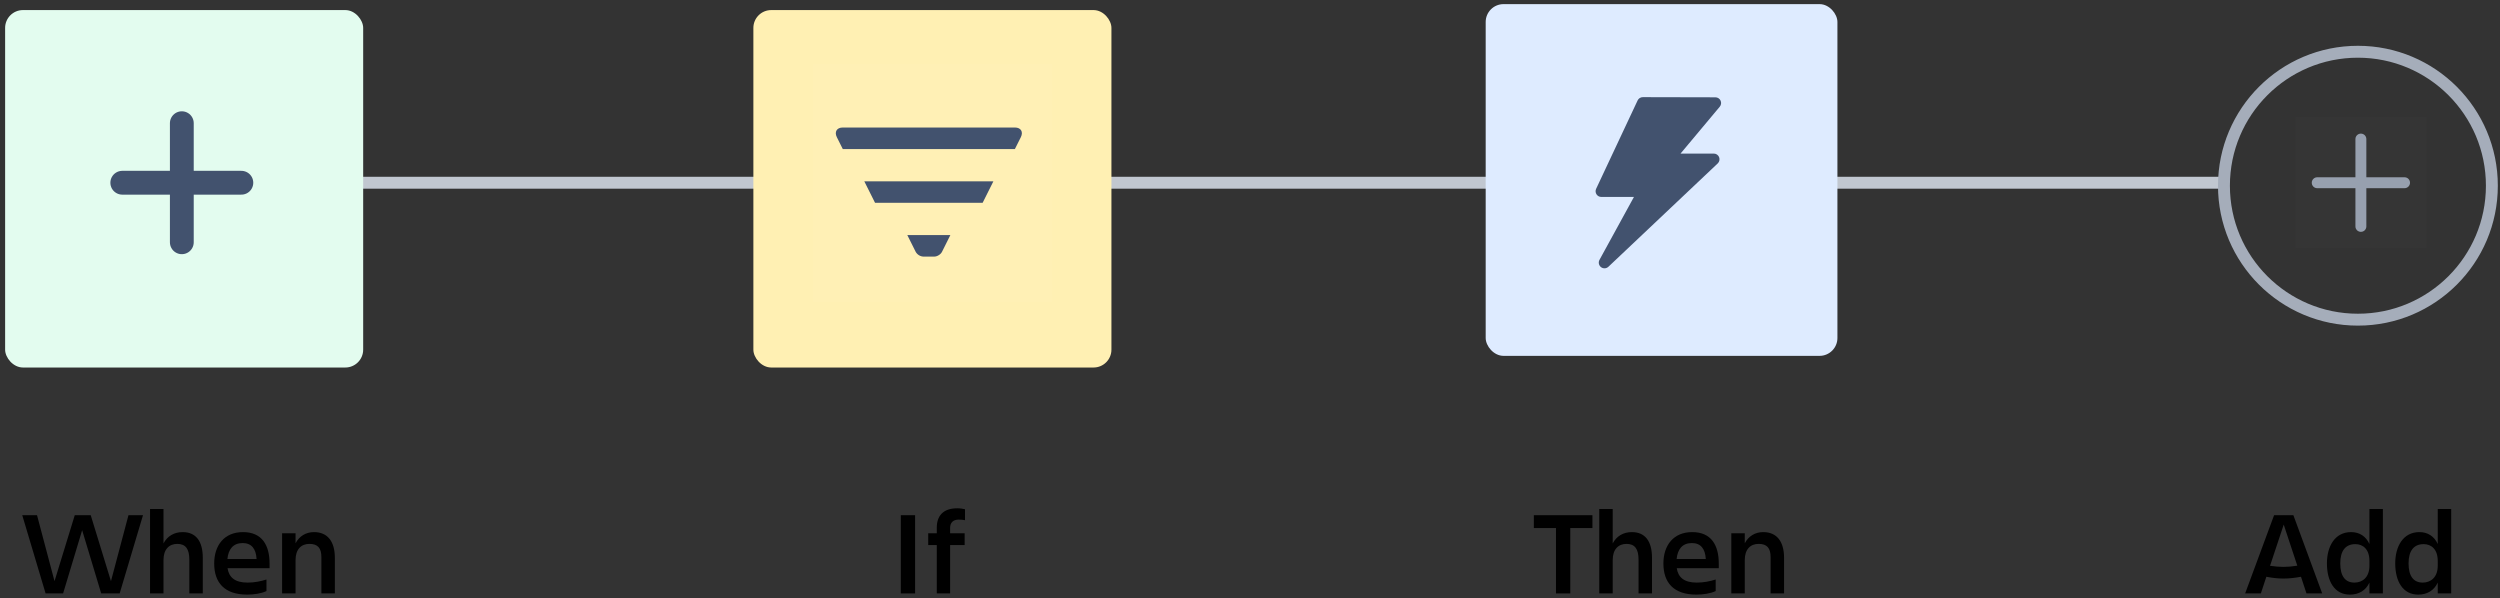
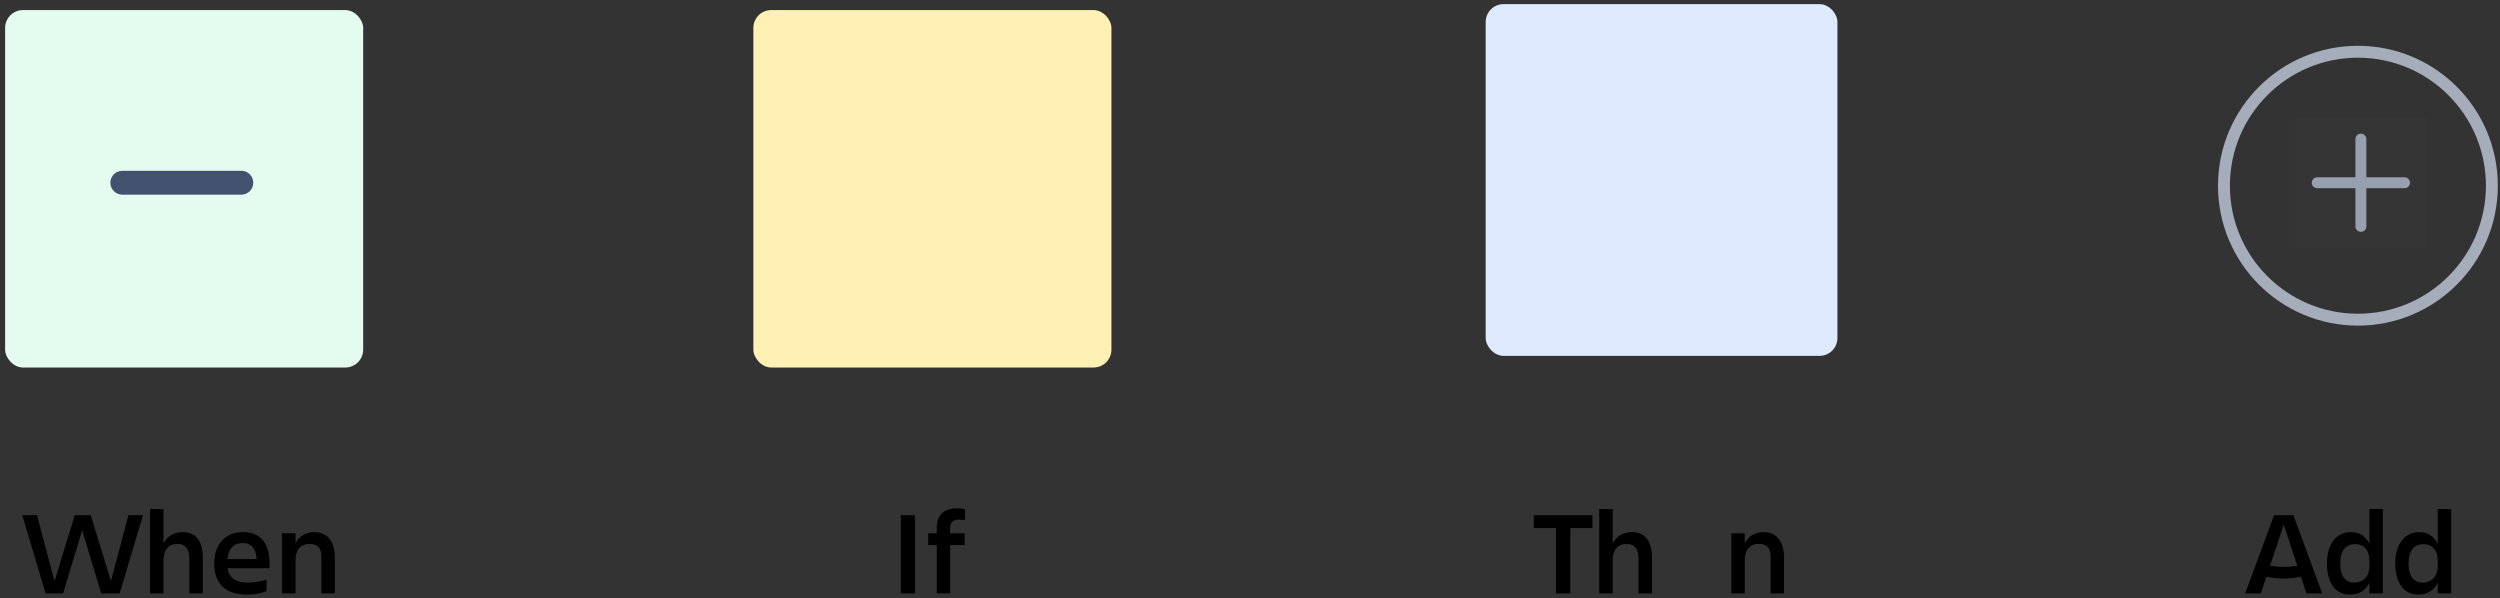
<svg xmlns="http://www.w3.org/2000/svg" width="397" height="95" viewBox="0 0 397 95" fill="none">
  <rect x="0" y="0" width="397" height="95" fill="#333333" stroke="none" />
-   <path d="M29.818 29.018H353.164" stroke="#C1C7D0" stroke-width="1.891" />
  <rect x="0.813" y="1.6" width="56.859" height="56.761" rx="2.836" fill="#E3FCEF" />
  <rect x="119.636" y="1.6" width="56.859" height="56.761" rx="2.836" fill="#FFF0B3" />
  <g clip-path="url(#clip0)">
    <rect width="37.906" height="37.841" transform="translate(129.114 10.115)" fill="white" fill-opacity="0.01" />
    <rect width="41" height="41" transform="translate(127 10)" fill="white" fill-opacity="0.01" />
-     <path fill-rule="evenodd" clip-rule="evenodd" d="M138.958 32.208H156.041L157.75 28.792H137.25L138.958 32.208ZM133.821 20.25C132.885 20.25 132.471 20.942 132.888 21.779L133.833 23.667H161.166L162.111 21.779C162.533 20.933 162.114 20.25 161.178 20.25H133.821ZM145.412 39.992C145.537 40.214 145.716 40.4 145.934 40.533C146.151 40.666 146.399 40.741 146.654 40.75H148.345C148.822 40.75 149.379 40.408 149.587 39.992L150.916 37.333H144.083L145.412 39.992Z" fill="#42526E" />
  </g>
  <circle cx="374.436" cy="29.491" r="21.273" stroke="#A5ADBA" stroke-width="1.891" />
  <rect width="20.8" height="20.8" transform="translate(364.509 18.618)" fill="white" fill-opacity="0.01" />
  <path fill-rule="evenodd" clip-rule="evenodd" d="M375.776 28.152V22.079C375.775 21.85 375.683 21.631 375.521 21.469C375.358 21.308 375.138 21.218 374.909 21.218C374.427 21.218 374.042 21.604 374.042 22.079V28.152H367.97C367.741 28.152 367.521 28.244 367.36 28.407C367.199 28.569 367.108 28.789 367.109 29.018C367.109 29.501 367.495 29.885 367.97 29.885H374.042V35.958C374.042 36.433 374.431 36.818 374.909 36.818C375.391 36.818 375.776 36.433 375.776 35.958V29.885H381.849C382.078 29.884 382.297 29.792 382.458 29.63C382.62 29.467 382.71 29.247 382.709 29.018C382.709 28.536 382.323 28.152 381.849 28.152H375.776Z" fill="#97A0AF" />
  <rect x="235.927" y="0.655" width="55.855" height="55.855" rx="2.836" fill="#DEEBFF" />
-   <path d="M260.054 15.948C260.204 15.63 260.525 15.427 260.877 15.427L272.408 15.453C272.76 15.454 273.079 15.658 273.228 15.976C273.376 16.295 273.327 16.671 273.101 16.94L266.869 24.388H272.152C272.523 24.388 272.857 24.614 272.994 24.959C273.131 25.304 273.044 25.697 272.774 25.952L255.414 42.361C255.09 42.668 254.591 42.693 254.238 42.42C253.885 42.148 253.783 41.659 253.997 41.268L259.472 31.274H254.285C253.975 31.274 253.686 31.115 253.52 30.854C253.354 30.592 253.333 30.263 253.465 29.983L260.054 15.948Z" fill="#42526E" />
  <path d="M7.24 94.236H10.02L13.045 84.196L16.071 94.236H19.002L22.708 81.813H20.401L17.621 92.289L14.407 81.813H11.873L8.658 92.289L5.879 81.813H3.534L7.24 94.236Z" fill="black" />
  <path d="M32.203 88.583C32.203 85.935 31.106 84.498 29.007 84.498C27.646 84.498 26.568 85.141 25.963 86.295V80.83H23.826V94.236H25.963V88.923C25.963 87.24 26.852 86.37 28.156 86.37C29.48 86.37 30.066 87.183 30.066 88.866V94.236H32.203V88.583Z" fill="black" />
  <path d="M38.533 86.238C39.932 86.238 40.651 87.127 40.745 88.772H36.113C36.264 87.221 37.02 86.238 38.533 86.238ZM42.315 93.858V92.024C41.426 92.308 40.424 92.516 39.309 92.516C37.304 92.516 36.359 91.684 36.132 90.228H42.807V89.49C42.807 86.559 41.596 84.498 38.59 84.498C35.621 84.498 34.014 86.578 34.014 89.49C34.014 92.478 35.602 94.425 39.252 94.425C40.292 94.425 41.502 94.255 42.315 93.858Z" fill="black" />
  <path d="M53.175 88.583C53.175 85.992 52.021 84.498 49.866 84.498C48.58 84.498 47.521 85.141 46.935 86.276V84.687H44.798V94.236H46.935V88.923C46.935 87.24 47.824 86.37 49.128 86.37C50.452 86.37 51.038 87.013 51.038 88.488V94.236H53.175V88.583Z" fill="black" />
  <path d="M143.047 81.813V94.236H145.316V81.813H143.047Z" fill="black" />
  <path d="M150.879 83.817C150.879 83.042 151.314 82.513 152.24 82.513C152.619 82.513 152.959 82.55 153.243 82.607V80.868C152.902 80.792 152.505 80.716 152.013 80.716C149.725 80.716 148.761 81.964 148.761 83.799V84.687H147.4V86.559H148.761V94.236H150.879V86.559H153.186V84.687H150.879V83.817Z" fill="black" />
  <path d="M243.573 81.813V83.855H247.091V94.236H249.36V83.855H252.877V81.813H243.573Z" fill="black" />
  <path d="M262.338 88.583C262.338 85.935 261.241 84.498 259.142 84.498C257.781 84.498 256.703 85.141 256.098 86.295V80.83H253.961V94.236H256.098V88.923C256.098 87.24 256.987 86.37 258.291 86.37C259.615 86.37 260.201 87.183 260.201 88.866V94.236H262.338V88.583Z" fill="black" />
-   <path d="M268.668 86.238C270.068 86.238 270.786 87.127 270.881 88.772H266.248C266.399 87.221 267.156 86.238 268.668 86.238ZM272.45 93.858V92.024C271.561 92.308 270.559 92.516 269.444 92.516C267.439 92.516 266.494 91.684 266.267 90.228H272.942V89.49C272.942 86.559 271.732 84.498 268.725 84.498C265.756 84.498 264.149 86.578 264.149 89.49C264.149 92.478 265.737 94.425 269.387 94.425C270.427 94.425 271.637 94.255 272.45 93.858Z" fill="black" />
  <path d="M283.31 88.583C283.31 85.992 282.157 84.498 280.001 84.498C278.715 84.498 277.656 85.141 277.07 86.276V84.687H274.933V94.236H277.07V88.923C277.07 87.24 277.959 86.37 279.264 86.37C280.587 86.37 281.173 87.013 281.173 88.488V94.236H283.31V88.583Z" fill="black" />
  <path d="M362.6 91.873C363.507 91.873 364.396 91.778 365.398 91.589L366.268 94.236H368.764L364.188 81.813H361.125L356.53 94.236H359.026L359.896 91.589C360.86 91.778 361.73 91.873 362.6 91.873ZM362.6 90.02C361.938 90.02 361.257 89.963 360.482 89.85L362.656 83.307L364.812 89.831C363.999 89.963 363.299 90.02 362.6 90.02Z" fill="black" />
  <path d="M371.634 89.471C371.634 87.486 372.447 86.408 374.035 86.408C375.245 86.408 376.266 87.221 376.266 89.074V89.85C376.266 91.703 375.132 92.516 373.884 92.516C372.428 92.516 371.634 91.495 371.634 89.471ZM376.266 94.236H378.403V80.83H376.266V86.389C375.718 85.179 374.697 84.498 373.354 84.498C370.764 84.498 369.516 86.767 369.516 89.471C369.516 92.289 370.707 94.425 373.165 94.425C374.565 94.425 375.68 93.783 376.266 92.516V94.236Z" fill="black" />
  <path d="M382.48 89.471C382.48 87.486 383.293 86.408 384.881 86.408C386.091 86.408 387.113 87.221 387.113 89.074V89.85C387.113 91.703 385.978 92.516 384.73 92.516C383.274 92.516 382.48 91.495 382.48 89.471ZM387.113 94.236H389.249V80.83H387.113V86.389C386.564 85.179 385.543 84.498 384.201 84.498C381.61 84.498 380.362 86.767 380.362 89.471C380.362 92.289 381.553 94.425 384.011 94.425C385.411 94.425 386.526 93.783 387.113 92.516V94.236Z" fill="black" />
-   <line x1="28.873" y1="19.564" x2="28.873" y2="38.473" stroke="#42526E" stroke-width="3.782" stroke-linecap="round" />
  <line x1="19.418" y1="29.018" x2="38.327" y2="29.018" stroke="#42526E" stroke-width="3.782" stroke-linecap="round" />
  <defs>
    <clipPath id="clip0">
      <rect width="37.906" height="37.841" fill="white" transform="translate(129.114 10.115)" />
    </clipPath>
  </defs>
</svg>